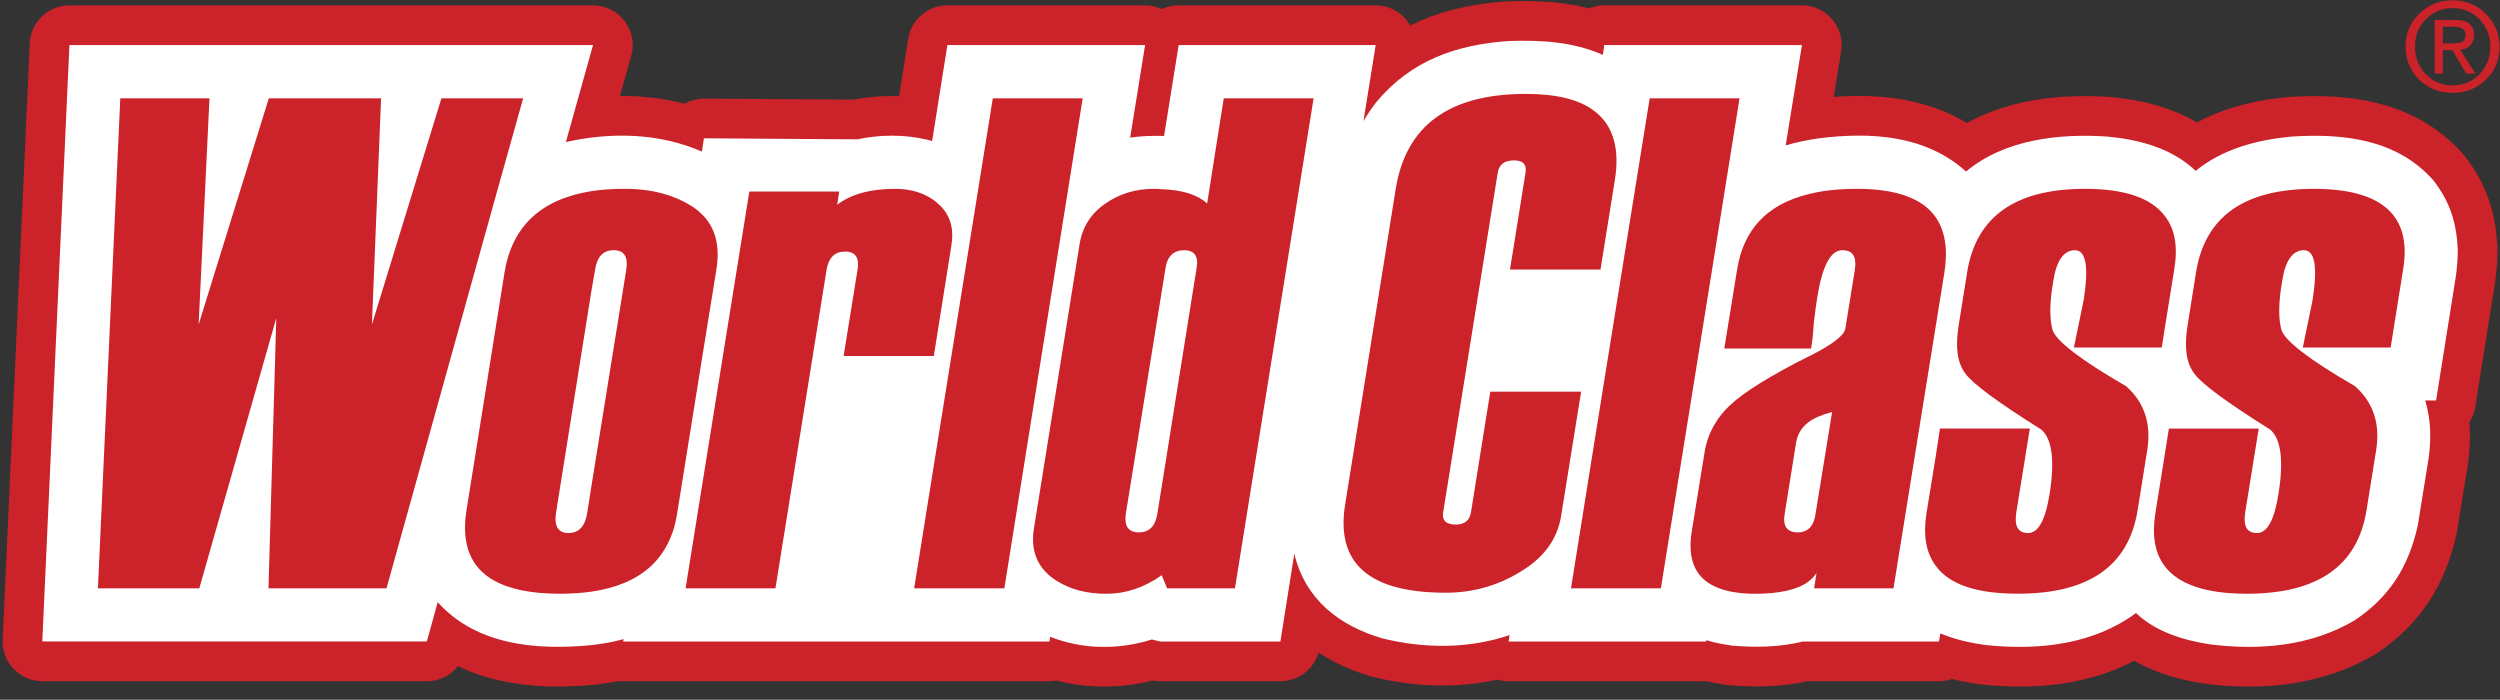
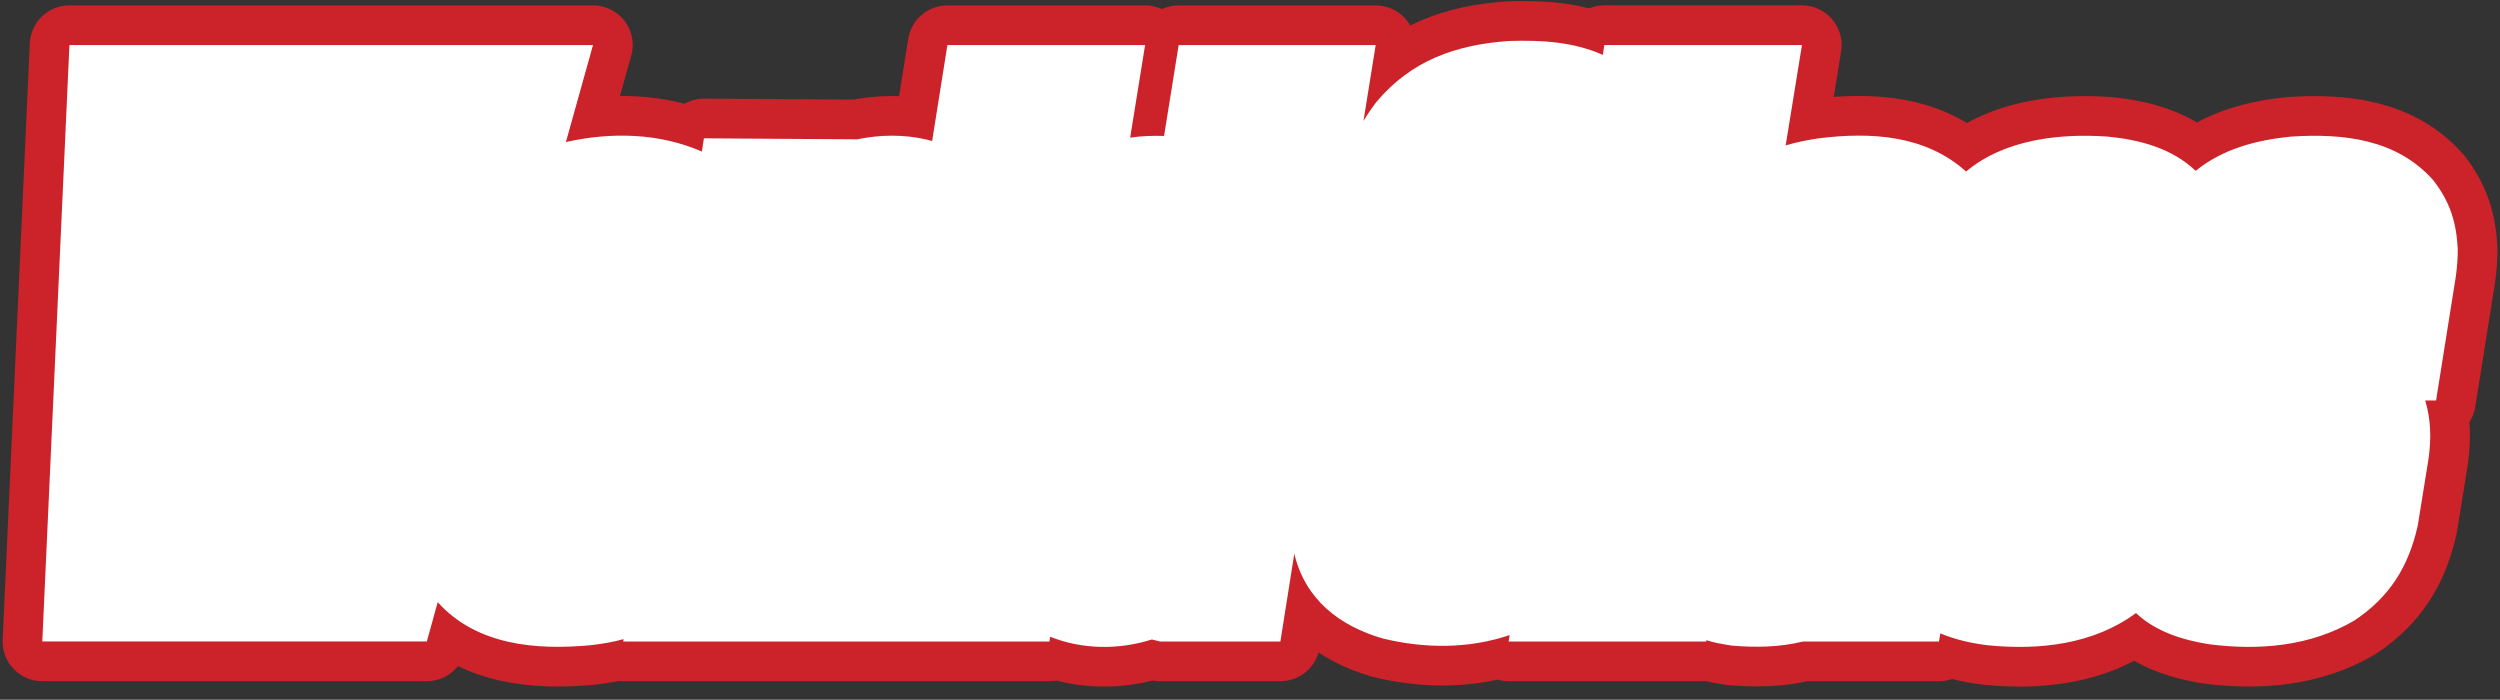
<svg xmlns="http://www.w3.org/2000/svg" width="2333" height="653" viewBox="0 0 2333 653" fill="none">
  <rect x="0" y="0" width="2333" height="653" fill="#333333" stroke="none" />
  <path fill-rule="evenodd" clip-rule="evenodd" d="M528.096 132.563C570.183 123.069 615.11 124.016 654.992 141.421L656.886 129.074L799.929 130.021C821.135 125.585 843.598 125.274 865.115 130.332L869.862 131.603L884.116 42.047H1068.61L1054.68 128.452C1065.12 126.856 1075.56 126.545 1086.31 126.856L1099.93 42.047H1283.79L1272.39 112.927C1276.19 106.598 1279.99 100.904 1284.43 95.21C1317.01 56.288 1358.77 41.723 1408.15 38.247C1438.21 37.3 1467.95 38.882 1495.82 51.217L1497.09 42.034H1681.59L1666.39 135.702C1676.85 132.537 1686.96 130.631 1697.4 129.061C1745.83 123.043 1796.77 125.897 1834.75 160.072C1870.52 130.008 1922.09 124.314 1967.03 127.479C1996.47 130.319 2026.83 138.244 2049 159.436C2074.3 138.866 2105.97 130.63 2137.9 127.479C2186.94 124.314 2236.64 129.684 2270.82 168.308C2286.32 188.242 2292.35 207.541 2293.62 232.547C2293.62 241.405 2292.98 249.641 2291.72 258.486L2273.36 373.684H2263.23C2268.63 392.036 2268.92 409.117 2266.39 427.794L2256.27 490.464C2247.73 528.75 2230.03 557.219 2197.1 579.073C2156.29 603.119 2108.19 607.23 2061.65 601.212C2037.28 597.425 2011.67 589.514 1993.3 572.108C1953.43 601.55 1902.79 606.919 1855.02 602.159C1839.52 600.266 1825.25 597.088 1810.71 591.083L1809.44 598.67H1682.56C1660.4 604.066 1638.55 604.364 1616.09 602.471C1608.19 601.199 1599.96 599.954 1592.36 597.412V598.67H1407.86L1408.79 592.665C1370.52 605.635 1329.35 605.324 1290.45 595.83C1249.94 584.118 1217.97 559.424 1207.87 516.701L1194.87 598.657H1082.54L1074.94 596.764C1043.92 606.569 1010.39 606.245 980.001 594.235L979.366 598.657H581.57L581.881 596.44C571.752 599.306 561.623 600.888 550.858 602.133C500.237 606.88 444.532 602.133 408.463 561.94L398.333 598.644H39.473L64.79 42.047H553.4L528.096 132.563Z" fill="white" stroke="#CC2229" stroke-width="74.057" stroke-miterlimit="2.613" stroke-linejoin="round" />
  <path fill-rule="evenodd" clip-rule="evenodd" d="M528.096 132.563C570.183 123.069 615.11 124.016 654.992 141.421L656.885 129.074L799.929 130.021C821.135 125.585 843.598 125.274 865.115 130.332L869.862 131.603L884.116 42.047H1068.61L1054.68 128.452C1065.12 126.856 1075.56 126.545 1086.31 126.856L1099.93 42.047H1283.79L1272.39 112.927C1276.19 106.598 1279.99 100.904 1284.43 95.21C1317.01 56.288 1358.77 41.723 1408.15 38.247C1438.21 37.3 1467.95 38.882 1495.82 51.217L1497.07 42.034H1681.59L1666.39 135.702C1676.83 132.537 1686.96 130.631 1697.4 129.061C1745.83 123.043 1796.77 125.897 1834.75 160.072C1870.52 130.008 1922.09 124.314 1967.03 127.479C1996.47 130.319 2026.83 138.244 2049 159.436C2074.3 138.866 2105.97 130.63 2137.9 127.479C2186.94 124.314 2236.64 129.684 2270.82 168.308C2286.32 188.242 2292.35 207.541 2293.59 232.547C2293.59 241.405 2292.96 249.641 2291.71 258.486L2273.35 373.684H2263.22C2268.61 392.036 2268.91 409.117 2266.38 427.794L2256.25 490.451C2247.72 528.75 2229.99 557.219 2197.08 579.06C2156.28 603.106 2108.18 607.23 2061.64 601.212C2037.27 597.412 2011.66 589.514 1993.29 572.095C1953.42 601.55 1902.77 606.919 1855.01 602.159C1839.51 600.266 1825.24 597.088 1810.7 591.083L1809.43 598.67H1682.55C1660.38 604.066 1638.54 604.364 1616.08 602.471C1608.18 601.199 1599.94 599.941 1592.34 597.399V598.67H1407.85L1408.78 592.652C1370.51 605.635 1329.34 605.324 1290.43 595.83C1249.93 584.118 1217.96 559.424 1207.85 516.701L1194.86 598.657H1082.53L1074.93 596.764C1043.9 606.569 1010.38 606.245 979.988 594.235L979.353 598.657H581.57L581.881 596.44C571.752 599.306 561.623 600.888 550.858 602.133C500.237 606.88 444.532 602.133 408.463 561.94L398.333 598.644H39.473L64.79 42.047H553.4L528.096 132.563Z" fill="white" />
-   <path fill-rule="evenodd" clip-rule="evenodd" d="M787.258 332.245H871.431L887.89 228.76C890.419 212.937 886.632 200.278 876.178 190.784C874.285 189.202 872.689 187.62 870.796 186.361C861.315 179.721 849.279 176.232 835.362 176.232C811.939 176.232 793.911 181.303 781.252 191.096L783.146 178.761H699.284L654.668 456.288L639.791 549.009H723.654L771.447 251.223C773.341 240.458 779.035 234.765 788.529 234.765C798.347 234.765 802.134 240.458 800.24 251.846L787.258 332.245V332.245ZM2305.32 42.358C2307.52 40.153 2308.79 36.989 2308.79 32.877C2308.79 27.806 2307.22 24.33 2304.36 22.112C2301.52 19.895 2297.08 18.623 2291.09 18.623H2272.09V68.622H2279.69V46.781H2288.56L2288.86 47.416L2301.53 68.622H2310.06L2295.82 46.47C2299.92 46.171 2302.77 44.576 2305.32 42.358V42.358ZM2279.68 40.478V24.966H2290.12C2293.28 24.966 2295.81 25.588 2297.39 26.548C2299.62 27.508 2300.89 29.713 2300.89 32.242C2300.89 35.731 2299.62 38.247 2297.09 39.206C2295.52 40.153 2292.66 40.478 2288.86 40.478H2279.68V40.478Z" fill="#CC2229" />
-   <path fill-rule="evenodd" clip-rule="evenodd" d="M2319.54 12.619C2311.01 4.396 2300.88 0.271 2288.85 0.271C2276.81 0.271 2266.38 4.396 2257.83 12.619C2249.3 20.841 2244.86 31.282 2244.86 43.305C2244.86 55.977 2249.3 66.093 2257.83 74.64C2266.37 82.552 2276.5 86.663 2288.85 86.663C2300.88 86.663 2311.31 82.552 2319.86 74.316C2328.42 66.093 2332.53 55.964 2332.53 43.305C2332.51 31.295 2328.09 21.166 2319.54 12.619ZM2313.85 69.27C2307.21 76.235 2298.65 79.711 2288.85 79.711C2278.72 79.711 2270.48 76.235 2263.84 69.27C2256.87 62.306 2253.71 53.772 2253.71 43.318C2253.71 33.202 2256.87 24.655 2263.84 18.001C2270.48 11.049 2278.7 7.56 2288.85 7.56C2298.65 7.56 2306.89 11.049 2313.85 18.001C2320.49 24.979 2323.98 33.202 2323.98 43.318C2323.98 53.759 2320.49 62.306 2313.85 69.27ZM488.201 91.734H411.939L347.077 302.817L355.624 91.734H250.867L185.357 302.817L195.486 91.734H112.259L91.378 549.022H185.992L257.832 296.812L250.543 549.022H360.682L460.99 188.891L488.201 91.734V91.734ZM668.597 251.223C672.086 228.76 667.326 211.666 654.668 199.643C652.706 197.681 650.59 195.881 648.338 194.26C630.622 182.237 609.105 176.219 583.152 176.219C571.765 176.219 561.324 176.855 551.506 178.437C504.672 186.024 477.773 211.354 470.808 254.388L460.99 315.774L435.362 475.899C430.304 507.221 438.838 529.386 460.99 541.72C475.555 549.956 496.125 554.067 522.7 554.067C533.141 554.067 542.635 553.432 551.493 552.174C598.327 545.52 625.239 521.15 631.88 479.387L654.668 337.304L668.597 251.223ZM584.41 251.859L551.493 456.288L548.017 478.441C546.111 491.112 540.106 497.428 530.612 497.428C520.807 497.428 517.007 491.112 518.9 478.441L551.493 274.011L555.293 251.859C557.187 239.512 562.894 233.494 572.699 233.494C582.517 233.507 586.317 239.525 584.41 251.859ZM1010.36 91.734H926.501L870.809 438.26L853.079 549.022H937.266L987.264 236.036L1010.36 91.734V91.734ZM1814.49 254.401C1817.96 232.56 1815.12 215.154 1806.25 202.496C1793.92 185.091 1769.55 176.232 1733.14 176.232C1716.07 176.232 1700.54 177.814 1687.27 181.303C1648.97 190.797 1627.13 214.221 1621.12 251.236L1609.1 325.281H1690.11C1691.07 319.898 1692 312 1692.64 301.546C1693.91 291.105 1694.87 283.194 1695.8 277.811C1700.54 248.383 1708.14 233.494 1719.24 233.494C1729.04 233.494 1732.84 239.512 1730.94 251.859L1722.07 306.604C1721.11 312.934 1710.03 321.468 1688.84 332.245C1688.2 332.557 1687.9 332.557 1687.27 332.881C1651.5 350.922 1627.13 366.11 1614.16 378.444C1608.79 383.528 1604.03 389.209 1600.55 395.227C1595.57 403.359 1592.24 412.394 1590.75 421.815L1578.71 496.17C1574.61 521.812 1581.88 538.893 1600.55 547.44C1610.05 551.876 1622.69 554.093 1638.19 554.093C1660.65 554.093 1677.13 550.293 1687.26 543.017C1690.42 540.501 1693.26 537.946 1695.15 534.794L1692.95 549.035H1766.99L1806.23 305.67L1814.49 254.401V254.401ZM1694.23 479.712C1693.27 486.352 1691.07 491.112 1687.27 493.953C1684.51 495.928 1681.17 496.936 1677.77 496.819C1667.65 496.819 1663.53 491.125 1665.44 479.725L1676.18 412.632C1677.45 405.343 1680.94 399.351 1687.27 394.28C1692.64 390.168 1700.24 386.991 1709.73 384.462L1694.23 479.712V479.712ZM1984.11 360.416C1941.37 335.734 1918.6 317.992 1915.43 307.875C1912.59 297.759 1912.59 282.558 1916.07 262.624C1918.91 243.325 1925.87 233.507 1936.33 233.507C1946.77 233.507 1949.3 249.019 1944.54 279.718L1935.37 324.334H2017.34L2020.18 306.293L2029.05 251.223C2032.52 230.031 2029.68 213.559 2020.18 201.536C2007.51 184.766 1982.84 176.219 1945.81 176.219C1880.63 176.219 1843.9 202.172 1835.69 254.388L1827.77 304.062C1824.61 323.997 1826.52 338.549 1834.1 348.678C1841.39 358.496 1865.14 375.902 1905 400.894C1915.11 409.753 1917.65 429.999 1912.61 461.334C1908.78 485.38 1902.14 497.402 1892.64 497.402C1883.18 497.402 1879.67 491.086 1881.57 478.415L1894.24 399.935H1810.36L1806.27 426.821L1797.73 479.362C1794.57 499.62 1797.41 515.755 1806.27 527.778C1818.94 545.494 1844.57 554.041 1883.18 554.041C1949.32 554.041 1986.66 528.076 1994.86 475.873L2003.73 420.492C2007.84 395.538 2001.18 375.603 1984.11 360.416V360.416ZM1126.51 189.838C1117.33 181.615 1103.41 177.179 1083.79 176.556C1081.58 176.232 1079.04 176.232 1076.82 176.232C1059.74 176.232 1044.86 180.668 1031.26 190.162C1017.98 199.344 1010.05 212.003 1007.52 227.502L987.264 353.775L964.788 493.641C961.947 512.305 967.005 526.87 980.299 537.946C982.517 539.528 984.735 541.435 987.264 542.693C999.611 550.293 1014.47 554.093 1032.52 554.093C1050.56 554.093 1067.64 548.4 1083.79 536.999C1083.79 536.688 1084.11 536.688 1084.11 536.688L1089.17 549.035H1152.46L1225.86 91.747H1142.01L1126.51 189.838V189.838ZM1116.7 249.965L1083.79 455.977L1080 479.712C1078.1 491.112 1072.4 496.806 1062.9 496.806C1053.1 496.806 1048.99 491.112 1050.57 479.712L1083.8 274.024L1087.6 250.601C1089.18 239.213 1095.2 233.507 1105 233.507C1114.47 233.507 1118.6 238.889 1116.7 249.965V249.965ZM2159.43 176.232C2094.23 176.232 2057.53 202.185 2049.29 254.401L2041.39 304.075C2038.23 324.01 2040.12 338.562 2047.72 348.691C2055 358.509 2078.73 375.915 2118.6 400.907C2128.73 409.766 2131.28 430.012 2126.2 461.347C2122.4 485.392 2115.76 497.415 2106.27 497.415C2096.78 497.415 2093.3 491.099 2095.19 478.428L2107.84 399.948H2023.99L2020.19 423.994L2011.32 479.375C2008.15 499.945 2010.99 516.39 2020.19 528.426C2033.16 545.507 2058.8 554.067 2096.76 554.067C2162.91 554.067 2200.25 528.102 2208.47 475.899L2217.34 420.518C2221.44 395.512 2214.81 375.577 2197.71 360.39C2155 335.708 2132.2 317.966 2129.03 307.849C2126.19 297.733 2126.19 282.532 2129.67 262.598C2132.53 243.299 2139.5 233.481 2149.93 233.481C2160.35 233.481 2162.9 248.993 2158.16 279.692L2148.99 324.308H2230.94L2242.63 251.21C2250.87 201.225 2223.04 176.232 2159.43 176.232V176.232ZM1623.34 91.734H1539.49L1487.25 416.419L1466.06 549.022H1549.93L1600.57 233.831L1623.34 91.734V91.734ZM1390.74 365.461L1372.7 478.129C1371.43 485.73 1366.69 489.53 1358.46 489.53C1349.59 489.53 1345.49 485.73 1346.76 478.129L1397.71 161.045C1398.98 153.444 1404.03 149.657 1412.91 149.657C1421.12 149.657 1424.92 153.444 1423.64 161.045L1409.11 251.561H1493.58L1506.87 168.645C1511.94 138.27 1505.28 116.429 1487.24 103.148C1473.33 92.694 1452.13 87.636 1423.96 87.636C1352.44 87.636 1311.91 117.064 1302.44 176.556L1255.27 470.853C1246.43 525.923 1277.74 553.134 1349.28 553.134C1373.94 553.134 1397.38 546.817 1418.89 533.51C1440.73 520.54 1453.38 503.135 1456.86 481.307L1475.52 365.474H1390.74V365.461V365.461Z" fill="#CC2229" />
</svg>